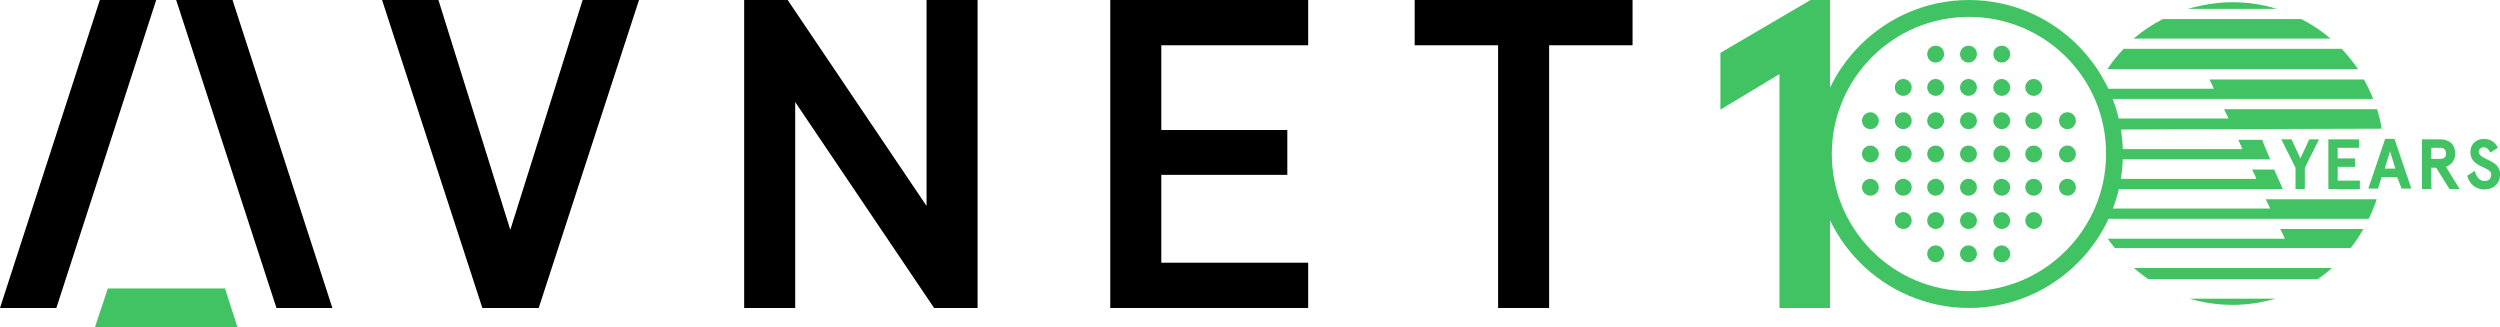
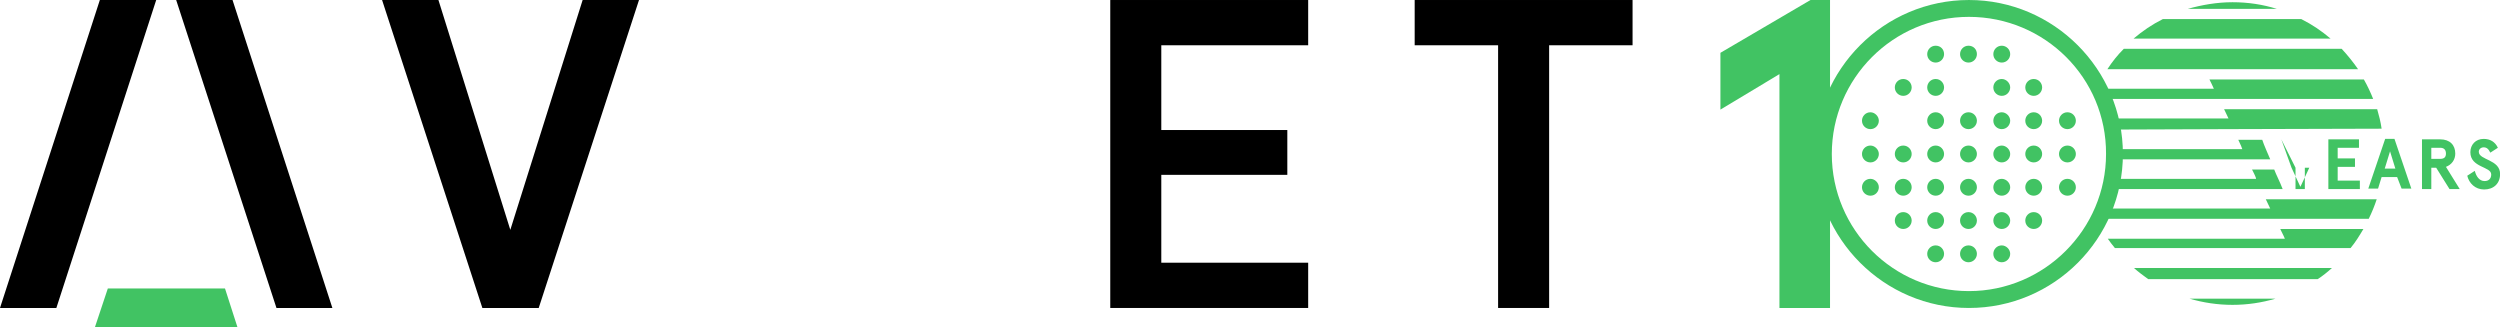
<svg xmlns="http://www.w3.org/2000/svg" xmlns:ns1="http://sodipodi.sourceforge.net/DTD/sodipodi-0.dtd" xmlns:ns2="http://www.inkscape.org/namespaces/inkscape" version="1.1" id="Layer_1" x="0px" y="0px" viewBox="0 0 1000 130.813" xml:space="preserve" ns1:docname="A.svg" width="1000" height="130.813" ns2:version="0.92.4 (5da689c313, 2019-01-14)">
  <defs id="defs167" />
  <ns1:namedview pagecolor="#ffffff" bordercolor="#666666" borderopacity="1" objecttolerance="10" gridtolerance="10" guidetolerance="10" ns2:pageopacity="0" ns2:pageshadow="2" ns2:window-width="1920" ns2:window-height="1017" id="namedview165" showgrid="false" ns2:zoom="0.55267989" ns2:cx="678.52284" ns2:cy="-103.04052" ns2:window-x="1912" ns2:window-y="-8" ns2:window-maximized="1" ns2:current-layer="XMLID_33_" fit-margin-top="0" fit-margin-left="0" fit-margin-right="0" fit-margin-bottom="0" />
  <style type="text/css" id="style2">
	.st0{fill:#41C363;}
	.st1{fill:#010101;}
</style>
  <g id="g58" transform="translate(-21.6,20.413)">
    <g id="g37">
      <g id="g31" transform="matrix(1.775,0,0,1.775,-16.739,-85.553)">
        <polygon id="XMLID_47_" class="st0" points="45.9,101.7 43,110.4 75.1,110.4 72.3,101.7 " style="fill:#41c363" />
        <polygon id="XMLID_46_" points="74,36.7 96.5,106.1 83.9,106.1 61.3,36.7 " />
        <polygon id="XMLID_45_" points="44.1,36.7 21.6,106.1 34.3,106.1 56.8,36.7 " />
        <g id="g29">
          <polygon id="XMLID_44_" points="370.7,106.1 370.7,46.9 389.5,46.9 389.5,36.7 340.4,36.7 340.4,46.9 359.2,46.9 359.2,106.1 " />
          <polygon id="XMLID_43_" points="283.3,76.1 311.7,76.1 311.7,66 283.3,66 283.3,46.9 316.4,46.9 316.4,36.7 271.8,36.7 271.8,106.1 316.4,106.1 316.4,95.9 283.3,95.9 " />
          <polygon id="XMLID_42_" points="130.3,106.1 143,106.1 165.6,36.7 152.9,36.7 136.6,88.5 120.4,36.7 107.7,36.7 " />
-           <polygon id="XMLID_41_" points="232.1,106.1 241.9,106.1 241.9,36.7 230.4,36.7 230.4,83.1 199.1,36.7 189.3,36.7 189.3,106.1 200.8,106.1 200.8,59.7 " />
        </g>
      </g>
      <g id="XMLID_33_">
			
		</g>
    </g>
  </g>
  <g id="g162" transform="matrix(1.775,0,0,1.775,-38.339,-65.14)">
    <path class="st0" d="M 534.4,104 H 515 c 3.1,0.9 6.3,1.4 9.7,1.4 3.4,0 6.6,-0.5 9.7,-1.4" id="path60" ns2:connector-curvature="0" style="fill:#41c363" />
    <g id="g160">
      <path class="st0" d="m 546.8,45.4 c -2,-1.7 -4.2,-3.2 -6.6,-4.4 H 509 c -2.4,1.2 -4.6,2.7 -6.6,4.4 h 44.4" id="path62" ns2:connector-curvature="0" style="fill:#41c363" />
      <path class="st0" d="m 535.5,88.4 c 0.5,1 1,2 1,2.1 h -39.9 c 0.5,0.7 1,1.4 1.6,2.1 h 53.1 c 1.1,-1.3 2,-2.8 2.9,-4.3 h -18.7" id="path64" ns2:connector-curvature="0" style="fill:#41c363" />
      <path class="st0" d="m 514.6,38.7 h 20.1 c -3.2,-1 -6.5,-1.5 -10,-1.5 -3.5,0 -6.9,0.6 -10.1,1.5" id="path66" ns2:connector-curvature="0" style="fill:#41c363" />
      <path class="st0" d="m 502.5,97.1 c 1,0.9 2.1,1.7 3.2,2.5 h 38.2 c 1.1,-0.7 2.2,-1.6 3.2,-2.5 h -44.6" id="path68" ns2:connector-curvature="0" style="fill:#41c363" />
      <path class="st0" d="m 497.2,63.4 c -0.2,0.8 -0.3,1.6 -0.5,2.5 0,0 50.9,-0.2 61.6,-0.2 -0.2,-1.5 -0.6,-3 -1,-4.4 h -34.5 l 1,2.1 h -26.6" id="path70" ns2:connector-curvature="0" style="fill:#41c363" />
      <path class="st0" d="m 532.2,81.6 v 0 0 h 25 c -0.5,1.5 -1.1,3 -1.8,4.4 h -60 c -0.4,-0.8 -0.7,-1.5 -1,-2.3 h 38.8 z m -3.1,-6.7 h 5 c 0.4,1.1 1.3,2.8 1.9,4.4 h -5 v 0 0 0 H 497.5 C 497.3,78.5 497.2,77.8 497,77 h 33 c 0.1,-0.2 -0.9,-2.1 -0.9,-2.1" id="path72" ns2:connector-curvature="0" style="fill:#41c363" />
      <path class="st0" d="M 533.2,72.6 H 528 498 c 0,-0.4 -0.1,-0.8 -0.1,-1.3 0,-0.3 0,-0.7 0.1,-1 h 28.9 c 0,-0.1 -0.4,-1.1 -0.9,-2.1 h 5.4 c 0.3,1 1.6,3.9 1.8,4.4" id="path74" ns2:connector-curvature="0" style="fill:#41c363" />
      <path class="st0" d="m 553,52.3 c -1.1,-1.6 -2.4,-3.2 -3.7,-4.6 h -49.1 c -1.4,1.4 -2.6,2.9 -3.7,4.6 H 553" id="path76" ns2:connector-curvature="0" style="fill:#41c363" />
      <path class="st0" d="m 493.9,56.7 c -0.4,0.8 1.9,1.5 1.6,2.3 h 60.9 c -0.6,-1.5 -1.3,-3 -2.1,-4.4 h -34.8 c 0,0 1,2 1,2.1 h -26.6" id="path78" ns2:connector-curvature="0" style="fill:#41c363" />
      <path class="st0" d="m 465.3,106.1 c -19.1,0 -34.7,-15.6 -34.7,-34.7 0,-19.1 15.6,-34.7 34.7,-34.7 19.1,0 34.7,15.6 34.7,34.7 0,19.1 -15.5,34.7 -34.7,34.7 z m 0,-65.6 c -17.1,0 -30.9,13.9 -30.9,30.9 0,17.1 13.9,30.9 30.9,30.9 17,0 30.9,-13.9 30.9,-30.9 0.1,-17.1 -13.8,-30.9 -30.9,-30.9 z" id="path80" ns2:connector-curvature="0" style="fill:#41c363" />
      <path class="st0" d="m 459.7,48.9 c 0,1 -0.8,1.9 -1.9,1.9 -1,0 -1.9,-0.8 -1.9,-1.9 0,-1 0.8,-1.9 1.9,-1.9 1.1,0 1.9,0.8 1.9,1.9" id="path82" ns2:connector-curvature="0" style="fill:#41c363" />
      <path class="st0" d="m 467.1,48.9 c 0,1 -0.8,1.9 -1.9,1.9 -1,0 -1.9,-0.8 -1.9,-1.9 0,-1 0.8,-1.9 1.9,-1.9 1.1,0 1.9,0.8 1.9,1.9" id="path84" ns2:connector-curvature="0" style="fill:#41c363" />
      <path class="st0" d="m 474.6,48.9 c 0,1 -0.8,1.9 -1.9,1.9 -1,0 -1.9,-0.8 -1.9,-1.9 0,-1 0.8,-1.9 1.9,-1.9 1,0 1.9,0.8 1.9,1.9" id="path86" ns2:connector-curvature="0" style="fill:#41c363" />
      <path class="st0" d="m 459.7,56.4 c 0,1 -0.8,1.9 -1.9,1.9 -1,0 -1.9,-0.8 -1.9,-1.9 0,-1 0.8,-1.9 1.9,-1.9 1.1,0 1.9,0.9 1.9,1.9" id="path88" ns2:connector-curvature="0" style="fill:#41c363" />
-       <path class="st0" d="m 467.1,56.4 c 0,1 -0.8,1.9 -1.9,1.9 -1,0 -1.9,-0.8 -1.9,-1.9 0,-1 0.8,-1.9 1.9,-1.9 1.1,0 1.9,0.9 1.9,1.9" id="path90" ns2:connector-curvature="0" style="fill:#41c363" />
      <path class="st0" d="m 474.6,56.4 c 0,1 -0.8,1.9 -1.9,1.9 -1,0 -1.9,-0.8 -1.9,-1.9 0,-1 0.8,-1.9 1.9,-1.9 1,0 1.9,0.9 1.9,1.9" id="path92" ns2:connector-curvature="0" style="fill:#41c363" />
      <path class="st0" d="m 481.8,56.4 c 0,1 -0.8,1.9 -1.9,1.9 -1,0 -1.9,-0.8 -1.9,-1.9 0,-1 0.8,-1.9 1.9,-1.9 1.1,0 1.9,0.9 1.9,1.9" id="path94" ns2:connector-curvature="0" style="fill:#41c363" />
      <path class="st0" d="m 452.4,56.4 c 0,1 -0.8,1.9 -1.9,1.9 -1,0 -1.9,-0.8 -1.9,-1.9 0,-1 0.8,-1.9 1.9,-1.9 1.1,0 1.9,0.9 1.9,1.9" id="path96" ns2:connector-curvature="0" style="fill:#41c363" />
      <path class="st0" d="m 459.7,63.9 c 0,1 -0.8,1.9 -1.9,1.9 -1,0 -1.9,-0.8 -1.9,-1.9 0,-1 0.8,-1.9 1.9,-1.9 1.1,0 1.9,0.9 1.9,1.9" id="path98" ns2:connector-curvature="0" style="fill:#41c363" />
      <path class="st0" d="m 467.1,63.9 c 0,1 -0.8,1.9 -1.9,1.9 -1,0 -1.9,-0.8 -1.9,-1.9 0,-1 0.8,-1.9 1.9,-1.9 1.1,0 1.9,0.9 1.9,1.9" id="path100" ns2:connector-curvature="0" style="fill:#41c363" />
      <path class="st0" d="m 474.6,63.9 c 0,1 -0.8,1.9 -1.9,1.9 -1,0 -1.9,-0.8 -1.9,-1.9 0,-1 0.8,-1.9 1.9,-1.9 1,0 1.9,0.9 1.9,1.9" id="path102" ns2:connector-curvature="0" style="fill:#41c363" />
      <path class="st0" d="m 481.8,63.9 c 0,1 -0.8,1.9 -1.9,1.9 -1,0 -1.9,-0.8 -1.9,-1.9 0,-1 0.8,-1.9 1.9,-1.9 1.1,0 1.9,0.9 1.9,1.9" id="path104" ns2:connector-curvature="0" style="fill:#41c363" />
-       <path class="st0" d="m 452.4,63.9 c 0,1 -0.8,1.9 -1.9,1.9 -1,0 -1.9,-0.8 -1.9,-1.9 0,-1 0.8,-1.9 1.9,-1.9 1.1,0 1.9,0.9 1.9,1.9" id="path106" ns2:connector-curvature="0" style="fill:#41c363" />
      <path class="st0" d="m 445,63.9 c 0,1 -0.8,1.9 -1.9,1.9 -1,0 -1.9,-0.8 -1.9,-1.9 0,-1 0.8,-1.9 1.9,-1.9 1,0 1.9,0.9 1.9,1.9" id="path108" ns2:connector-curvature="0" style="fill:#41c363" />
      <path class="st0" d="m 489.4,63.9 c 0,1 -0.8,1.9 -1.9,1.9 -1,0 -1.9,-0.8 -1.9,-1.9 0,-1 0.8,-1.9 1.9,-1.9 1.1,0 1.9,0.9 1.9,1.9" id="path110" ns2:connector-curvature="0" style="fill:#41c363" />
      <path class="st0" d="m 459.7,71.4 c 0,1 -0.8,1.9 -1.9,1.9 -1,0 -1.9,-0.8 -1.9,-1.9 0,-1 0.8,-1.9 1.9,-1.9 1.1,0 1.9,0.9 1.9,1.9" id="path112" ns2:connector-curvature="0" style="fill:#41c363" />
      <path class="st0" d="m 467.1,71.4 c 0,1 -0.8,1.9 -1.9,1.9 -1,0 -1.9,-0.8 -1.9,-1.9 0,-1 0.8,-1.9 1.9,-1.9 1.1,0 1.9,0.9 1.9,1.9" id="path114" ns2:connector-curvature="0" style="fill:#41c363" />
      <path class="st0" d="m 474.6,71.4 c 0,1 -0.8,1.9 -1.9,1.9 -1,0 -1.9,-0.8 -1.9,-1.9 0,-1 0.8,-1.9 1.9,-1.9 1,0 1.9,0.9 1.9,1.9" id="path116" ns2:connector-curvature="0" style="fill:#41c363" />
      <path class="st0" d="m 481.8,71.4 c 0,1 -0.8,1.9 -1.9,1.9 -1,0 -1.9,-0.8 -1.9,-1.9 0,-1 0.8,-1.9 1.9,-1.9 1.1,0 1.9,0.9 1.9,1.9" id="path118" ns2:connector-curvature="0" style="fill:#41c363" />
      <path class="st0" d="m 452.4,71.4 c 0,1 -0.8,1.9 -1.9,1.9 -1,0 -1.9,-0.8 -1.9,-1.9 0,-1 0.8,-1.9 1.9,-1.9 1.1,0 1.9,0.9 1.9,1.9" id="path120" ns2:connector-curvature="0" style="fill:#41c363" />
      <path class="st0" d="m 445,71.4 c 0,1 -0.8,1.9 -1.9,1.9 -1,0 -1.9,-0.8 -1.9,-1.9 0,-1 0.8,-1.9 1.9,-1.9 1,0 1.9,0.9 1.9,1.9" id="path122" ns2:connector-curvature="0" style="fill:#41c363" />
      <path class="st0" d="m 489.4,71.4 c 0,1 -0.8,1.9 -1.9,1.9 -1,0 -1.9,-0.8 -1.9,-1.9 0,-1 0.8,-1.9 1.9,-1.9 1.1,0 1.9,0.9 1.9,1.9" id="path124" ns2:connector-curvature="0" style="fill:#41c363" />
      <path class="st0" d="m 459.7,78.9 c 0,1 -0.8,1.9 -1.9,1.9 -1,0 -1.9,-0.8 -1.9,-1.9 0,-1 0.8,-1.9 1.9,-1.9 1.1,0 1.9,0.9 1.9,1.9" id="path126" ns2:connector-curvature="0" style="fill:#41c363" />
      <path class="st0" d="m 467.1,78.9 c 0,1 -0.8,1.9 -1.9,1.9 -1,0 -1.9,-0.8 -1.9,-1.9 0,-1 0.8,-1.9 1.9,-1.9 1.1,0 1.9,0.9 1.9,1.9" id="path128" ns2:connector-curvature="0" style="fill:#41c363" />
      <path class="st0" d="m 474.6,78.9 c 0,1 -0.8,1.9 -1.9,1.9 -1,0 -1.9,-0.8 -1.9,-1.9 0,-1 0.8,-1.9 1.9,-1.9 1,0 1.9,0.9 1.9,1.9" id="path130" ns2:connector-curvature="0" style="fill:#41c363" />
      <path class="st0" d="m 481.8,78.9 c 0,1 -0.8,1.9 -1.9,1.9 -1,0 -1.9,-0.8 -1.9,-1.9 0,-1 0.8,-1.9 1.9,-1.9 1.1,0 1.9,0.9 1.9,1.9" id="path132" ns2:connector-curvature="0" style="fill:#41c363" />
      <path class="st0" d="m 452.4,78.9 c 0,1 -0.8,1.9 -1.9,1.9 -1,0 -1.9,-0.8 -1.9,-1.9 0,-1 0.8,-1.9 1.9,-1.9 1.1,0 1.9,0.9 1.9,1.9" id="path134" ns2:connector-curvature="0" style="fill:#41c363" />
      <path class="st0" d="m 445,78.9 c 0,1 -0.8,1.9 -1.9,1.9 -1,0 -1.9,-0.8 -1.9,-1.9 0,-1 0.8,-1.9 1.9,-1.9 1,0 1.9,0.9 1.9,1.9" id="path136" ns2:connector-curvature="0" style="fill:#41c363" />
      <path class="st0" d="m 489.4,78.9 c 0,1 -0.8,1.9 -1.9,1.9 -1,0 -1.9,-0.8 -1.9,-1.9 0,-1 0.8,-1.9 1.9,-1.9 1.1,0 1.9,0.9 1.9,1.9" id="path138" ns2:connector-curvature="0" style="fill:#41c363" />
      <path class="st0" d="m 459.7,86.4 c 0,1 -0.8,1.9 -1.9,1.9 -1,0 -1.9,-0.8 -1.9,-1.9 0,-1 0.8,-1.9 1.9,-1.9 1.1,0 1.9,0.9 1.9,1.9" id="path140" ns2:connector-curvature="0" style="fill:#41c363" />
      <path class="st0" d="m 467.1,86.4 c 0,1 -0.8,1.9 -1.9,1.9 -1,0 -1.9,-0.8 -1.9,-1.9 0,-1 0.8,-1.9 1.9,-1.9 1.1,0 1.9,0.9 1.9,1.9" id="path142" ns2:connector-curvature="0" style="fill:#41c363" />
      <path class="st0" d="m 474.6,86.4 c 0,1 -0.8,1.9 -1.9,1.9 -1,0 -1.9,-0.8 -1.9,-1.9 0,-1 0.8,-1.9 1.9,-1.9 1,0 1.9,0.9 1.9,1.9" id="path144" ns2:connector-curvature="0" style="fill:#41c363" />
      <path class="st0" d="m 481.8,86.4 c 0,1 -0.8,1.9 -1.9,1.9 -1,0 -1.9,-0.8 -1.9,-1.9 0,-1 0.8,-1.9 1.9,-1.9 1.1,0 1.9,0.9 1.9,1.9" id="path146" ns2:connector-curvature="0" style="fill:#41c363" />
      <path class="st0" d="m 452.4,86.4 c 0,1 -0.8,1.9 -1.9,1.9 -1,0 -1.9,-0.8 -1.9,-1.9 0,-1 0.8,-1.9 1.9,-1.9 1.1,0 1.9,0.9 1.9,1.9" id="path148" ns2:connector-curvature="0" style="fill:#41c363" />
      <path class="st0" d="m 459.7,93.9 c 0,1 -0.8,1.9 -1.9,1.9 -1,0 -1.9,-0.8 -1.9,-1.9 0,-1 0.8,-1.9 1.9,-1.9 1.1,0 1.9,0.9 1.9,1.9" id="path150" ns2:connector-curvature="0" style="fill:#41c363" />
      <path class="st0" d="m 467.1,93.9 c 0,1 -0.8,1.9 -1.9,1.9 -1,0 -1.9,-0.8 -1.9,-1.9 0,-1 0.8,-1.9 1.9,-1.9 1.1,0 1.9,0.9 1.9,1.9" id="path152" ns2:connector-curvature="0" style="fill:#41c363" />
      <path class="st0" d="m 474.6,93.9 c 0,1 -0.8,1.9 -1.9,1.9 -1,0 -1.9,-0.8 -1.9,-1.9 0,-1 0.8,-1.9 1.9,-1.9 1,0 1.9,0.9 1.9,1.9" id="path154" ns2:connector-curvature="0" style="fill:#41c363" />
-       <path class="st0" d="m 584.5,70 c -0.6,-1.3 -1.7,-2 -3.2,-2 -1.8,0 -3,1.3 -3,3 0,3.5 4.7,3.2 4.7,5 0,1 -0.6,1.5 -1.5,1.5 -1.2,0 -1.9,-1.1 -2.2,-2.3 l -1.7,1.1 c 0.4,1.7 1.8,3.1 3.8,3.1 2.1,0 3.6,-1.3 3.6,-3.5 0,-3.3 -4.8,-3.1 -4.8,-5 0,-0.6 0.5,-1 1.1,-1 0.7,0 1.1,0.4 1.5,1.2 z m -13,2.5 h -2 V 70 h 2 c 0.8,0 1.3,0.4 1.3,1.3 0,0.9 -0.5,1.2 -1.3,1.2 m 3.4,-1.2 c 0,-1.9 -1.2,-3.2 -3.4,-3.2 h -4.1 v 11.2 h 2.1 v -4.8 h 1.1 l 3,4.8 h 2.3 l -3.1,-5 c 1.3,-0.5 2.1,-1.6 2.1,-3 m -14.7,-0.5 1.2,3.9 H 559 Z m 2.6,8.4 H 565 L 561.2,68 h -2.1 l -3.8,11.2 h 2.2 l 0.8,-2.6 h 3.5 z M 546.3,68.1 v 11.2 h 7.1 v -1.9 h -5 v -3.1 h 3.9 v -1.9 h -3.9 V 70 h 4.8 v -1.9 z m -10.6,0 3.2,6.4 v 4.8 h 2.1 v -4.8 l 3.2,-6.4 H 542 l -2,4.3 -2,-4.3 z" id="path156" ns2:connector-curvature="0" style="fill:#41c363" />
+       <path class="st0" d="m 584.5,70 c -0.6,-1.3 -1.7,-2 -3.2,-2 -1.8,0 -3,1.3 -3,3 0,3.5 4.7,3.2 4.7,5 0,1 -0.6,1.5 -1.5,1.5 -1.2,0 -1.9,-1.1 -2.2,-2.3 l -1.7,1.1 c 0.4,1.7 1.8,3.1 3.8,3.1 2.1,0 3.6,-1.3 3.6,-3.5 0,-3.3 -4.8,-3.1 -4.8,-5 0,-0.6 0.5,-1 1.1,-1 0.7,0 1.1,0.4 1.5,1.2 z m -13,2.5 h -2 V 70 h 2 c 0.8,0 1.3,0.4 1.3,1.3 0,0.9 -0.5,1.2 -1.3,1.2 m 3.4,-1.2 c 0,-1.9 -1.2,-3.2 -3.4,-3.2 h -4.1 v 11.2 h 2.1 v -4.8 h 1.1 l 3,4.8 h 2.3 l -3.1,-5 c 1.3,-0.5 2.1,-1.6 2.1,-3 m -14.7,-0.5 1.2,3.9 H 559 Z m 2.6,8.4 H 565 L 561.2,68 h -2.1 l -3.8,11.2 h 2.2 l 0.8,-2.6 h 3.5 z M 546.3,68.1 v 11.2 h 7.1 v -1.9 h -5 v -3.1 h 3.9 v -1.9 h -3.9 V 70 h 4.8 v -1.9 z m -10.6,0 3.2,6.4 v 4.8 h 2.1 v -4.8 H 542 l -2,4.3 -2,-4.3 z" id="path156" ns2:connector-curvature="0" style="fill:#41c363" />
      <polygon class="st0" points="434,106.1 434,36.7 429.6,36.7 409.3,48.6 409.3,61.4 422.6,53.4 422.6,106.1 " id="polygon158" style="fill:#41c363" />
    </g>
  </g>
</svg>